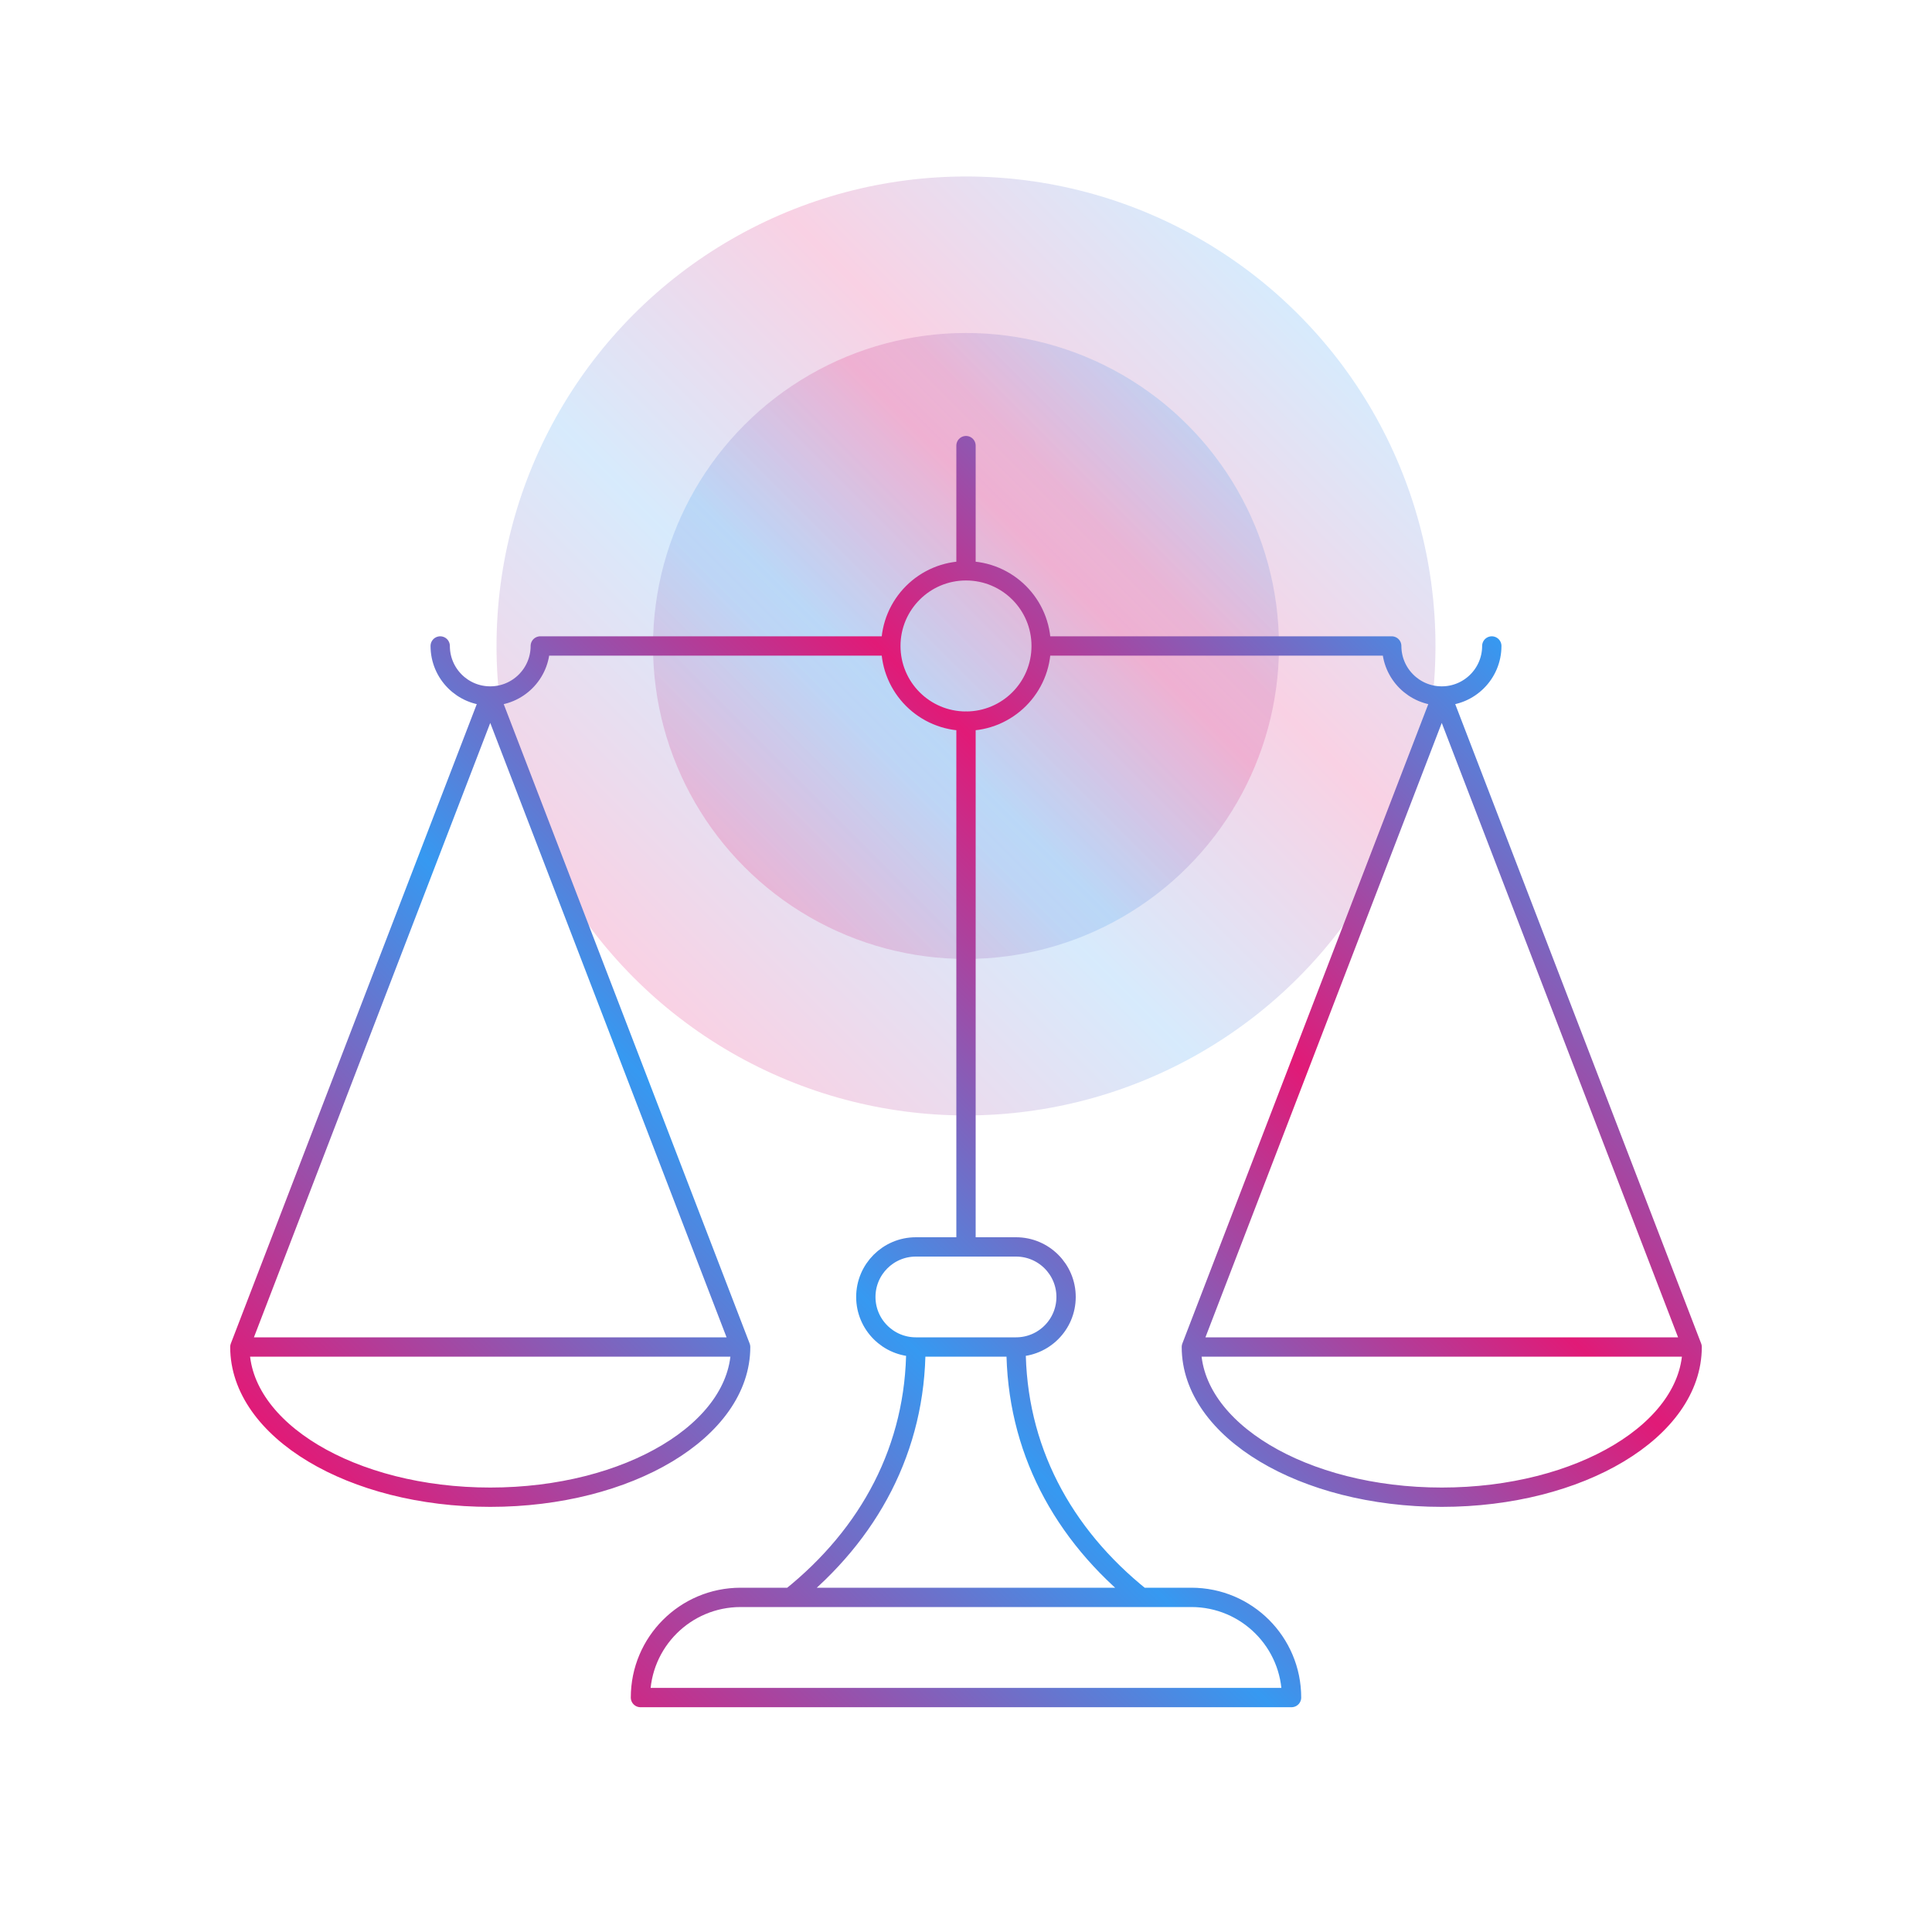
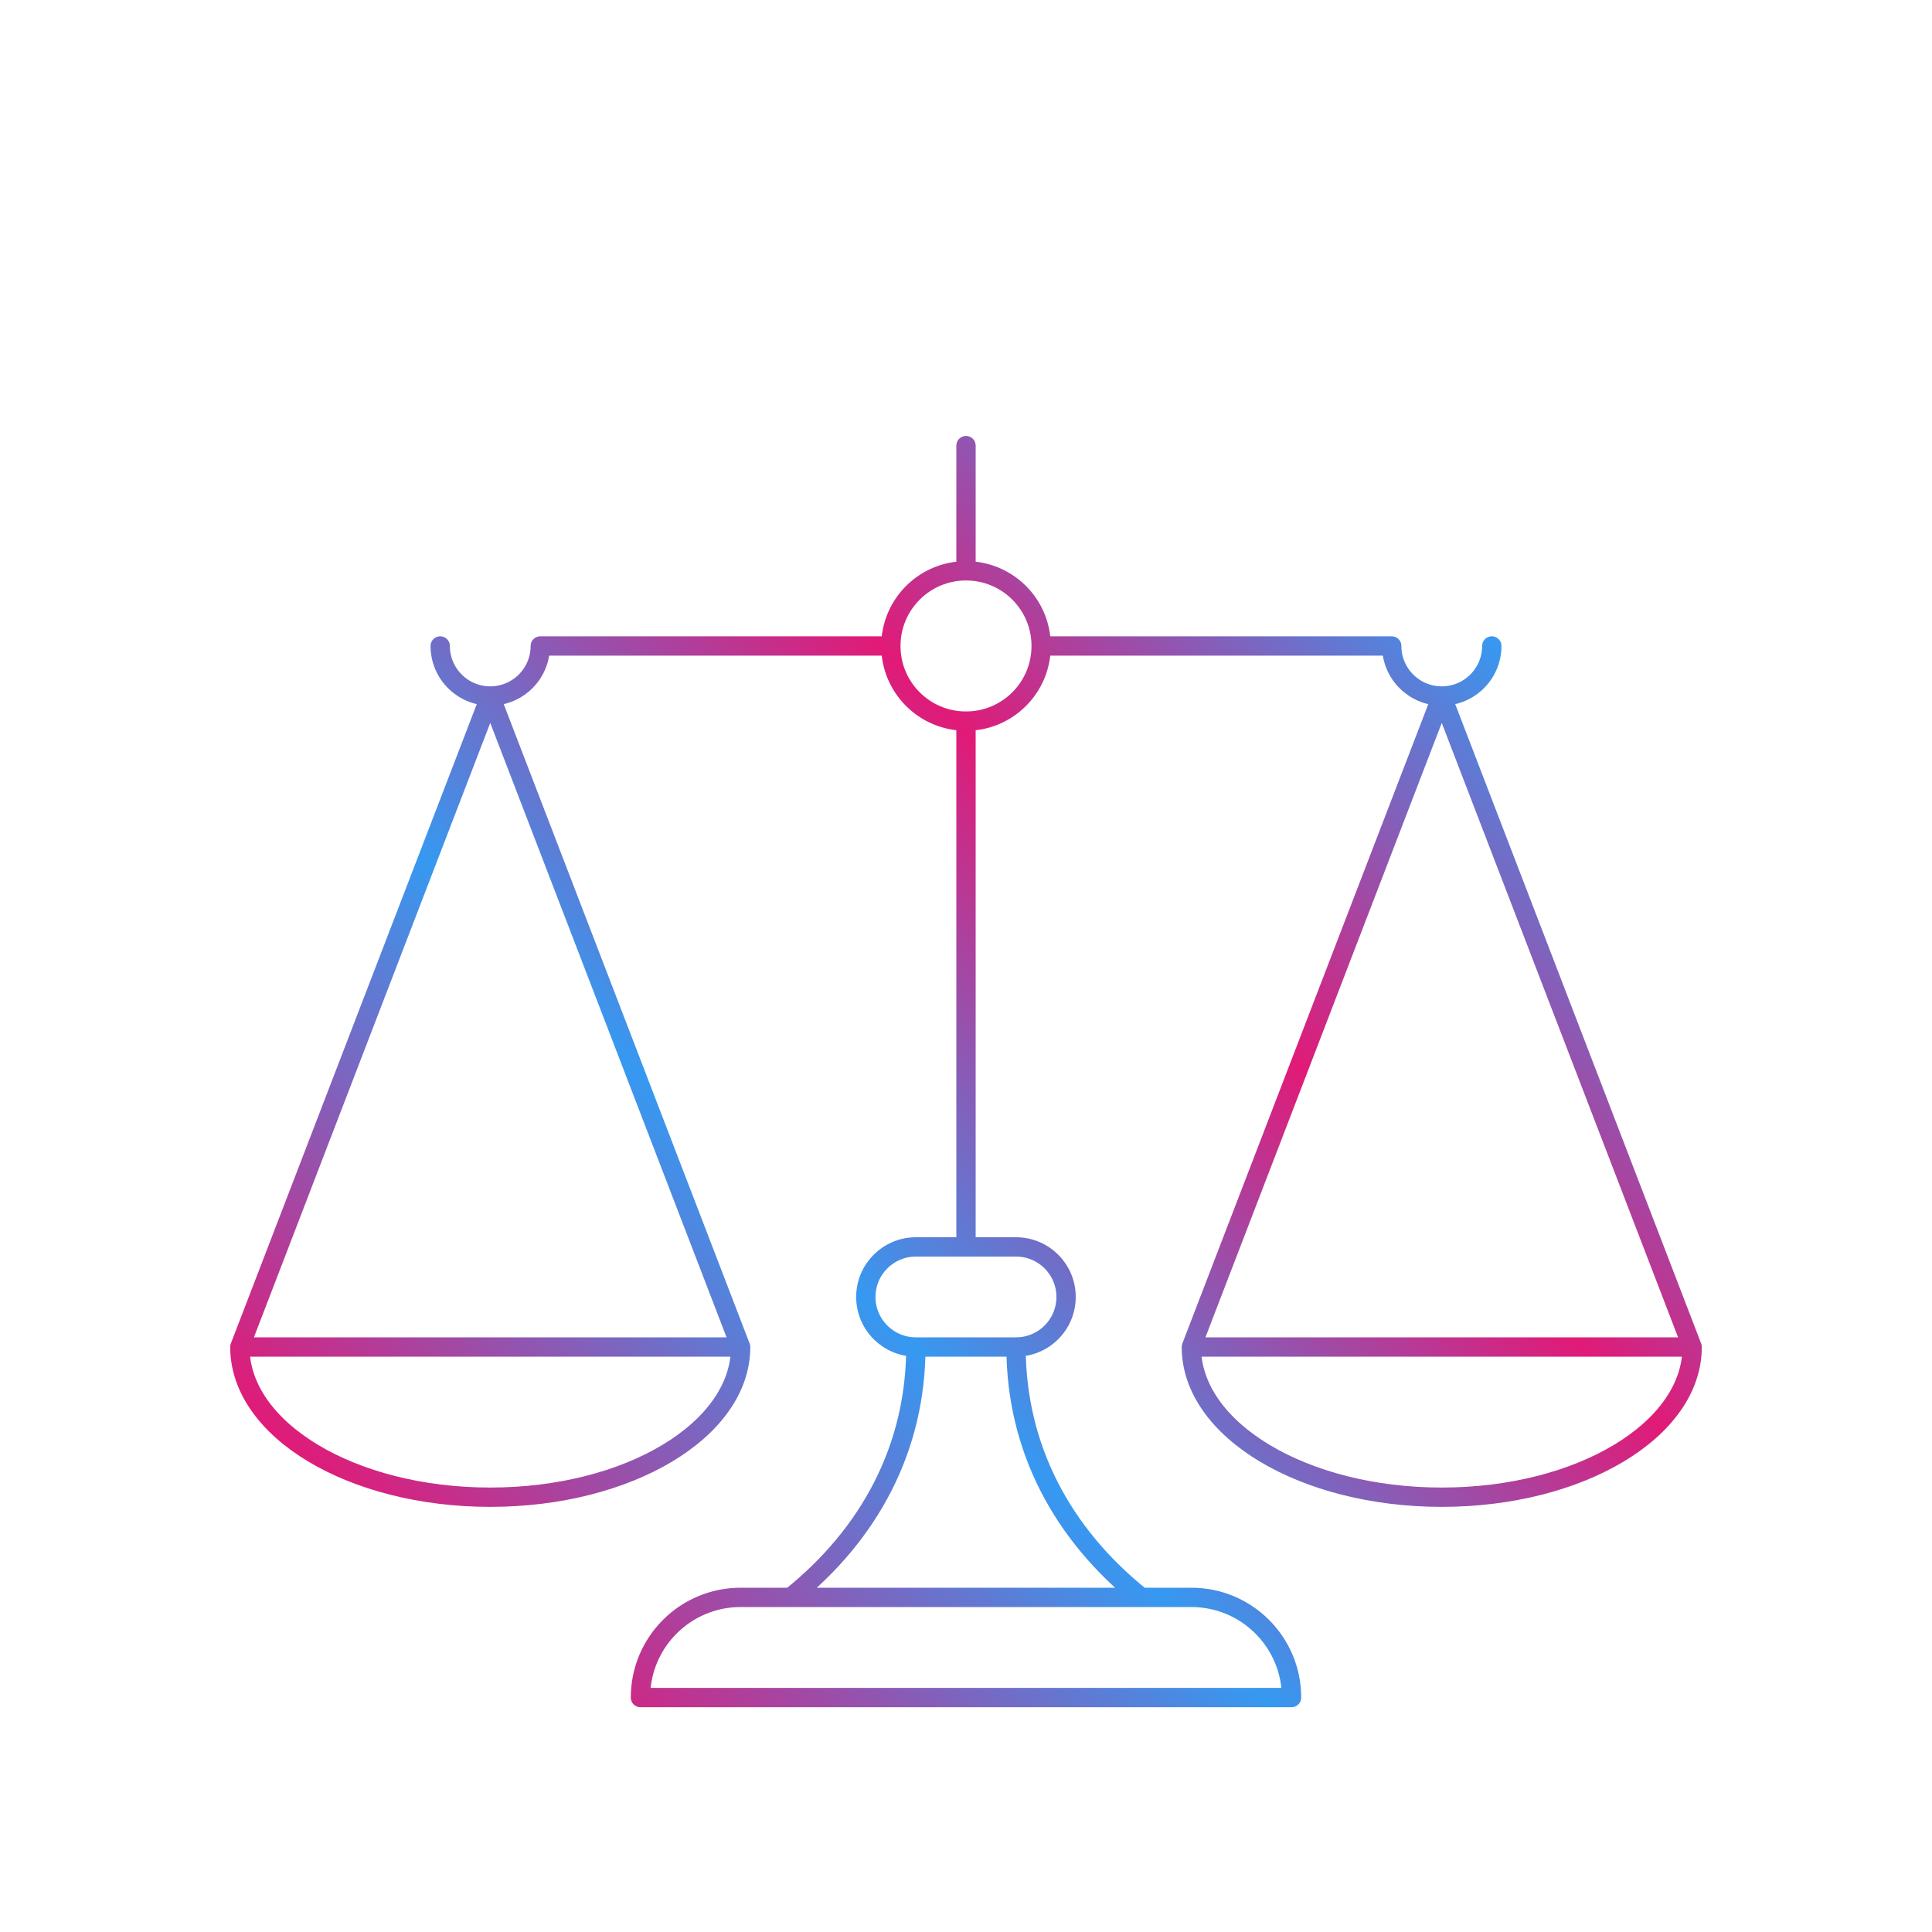
<svg xmlns="http://www.w3.org/2000/svg" xmlns:xlink="http://www.w3.org/1999/xlink" id="Layer_1" data-name="Layer 1" viewBox="0 0 200 200">
  <defs>
    <style>
      .cls-1 {
        fill: url(#Large_Icon_Gradient_RGB-2);
      }

      .cls-1, .cls-2 {
        opacity: .2;
        stroke-width: 0px;
      }

      .cls-3 {
        fill: none;
        stroke: url(#Large_Icon_Gradient_RGB-3);
        stroke-linecap: round;
        stroke-linejoin: round;
        stroke-width: 2px;
      }

      .cls-2 {
        fill: url(#Large_Icon_Gradient_RGB);
      }
    </style>
    <linearGradient id="Large_Icon_Gradient_RGB" data-name="Large Icon Gradient RGB" x1="65.63" y1="101.23" x2="134.37" y2="32.5" gradientUnits="userSpaceOnUse">
      <stop offset="0" stop-color="#e11a77" />
      <stop offset=".36" stop-color="#3699f1" />
      <stop offset=".69" stop-color="#e11a77" />
      <stop offset="1" stop-color="#3699f1" />
    </linearGradient>
    <linearGradient id="Large_Icon_Gradient_RGB-2" data-name="Large Icon Gradient RGB" x1="77.09" y1="89.78" x2="122.91" y2="43.96" xlink:href="#Large_Icon_Gradient_RGB" />
    <linearGradient id="Large_Icon_Gradient_RGB-3" data-name="Large Icon Gradient RGB" x1="47.67" y1="168.01" x2="152.33" y2="63.35" xlink:href="#Large_Icon_Gradient_RGB" />
  </defs>
-   <circle class="cls-2" cx="100" cy="66.87" r="48.6" />
-   <circle class="cls-1" cx="100" cy="66.87" r="32.4" />
  <path class="cls-3" d="M24.83,139.44h51.84M123.33,139.44h51.84M76.67,139.44l-25.92-67.39-25.92,67.39c0,8.59,11.6,15.55,25.92,15.55s25.92-6.96,25.92-15.55ZM133.7,175.73c0-5.73-4.64-10.37-10.37-10.37h-46.66c-5.73,0-10.37,4.64-10.37,10.37h67.39ZM100,59.09c-4.29,0-7.78,3.48-7.78,7.78s3.48,7.78,7.78,7.78,7.78-3.48,7.78-7.78-3.48-7.78-7.78-7.78ZM118.14,165.36h0c-8.17-6.54-12.96-15.46-12.96-25.92h-10.37c0,10.46-4.79,19.38-12.96,25.92h0M105.18,139.44c2.86,0,5.18-2.32,5.18-5.18s-2.32-5.18-5.18-5.18h-10.37c-2.86,0-5.18,2.32-5.18,5.18s2.32,5.18,5.18,5.18M100,74.64v54.43M100,46.13v12.96M45.57,66.87c0,2.86,2.32,5.18,5.18,5.18s5.18-2.32,5.18-5.18h36.29M107.78,66.87h36.29c0,2.86,2.32,5.18,5.18,5.18s5.18-2.32,5.18-5.18M175.17,139.44l-25.92-67.39-25.92,67.39c0,8.59,11.6,15.55,25.92,15.55s25.92-6.96,25.92-15.55Z" />
</svg>